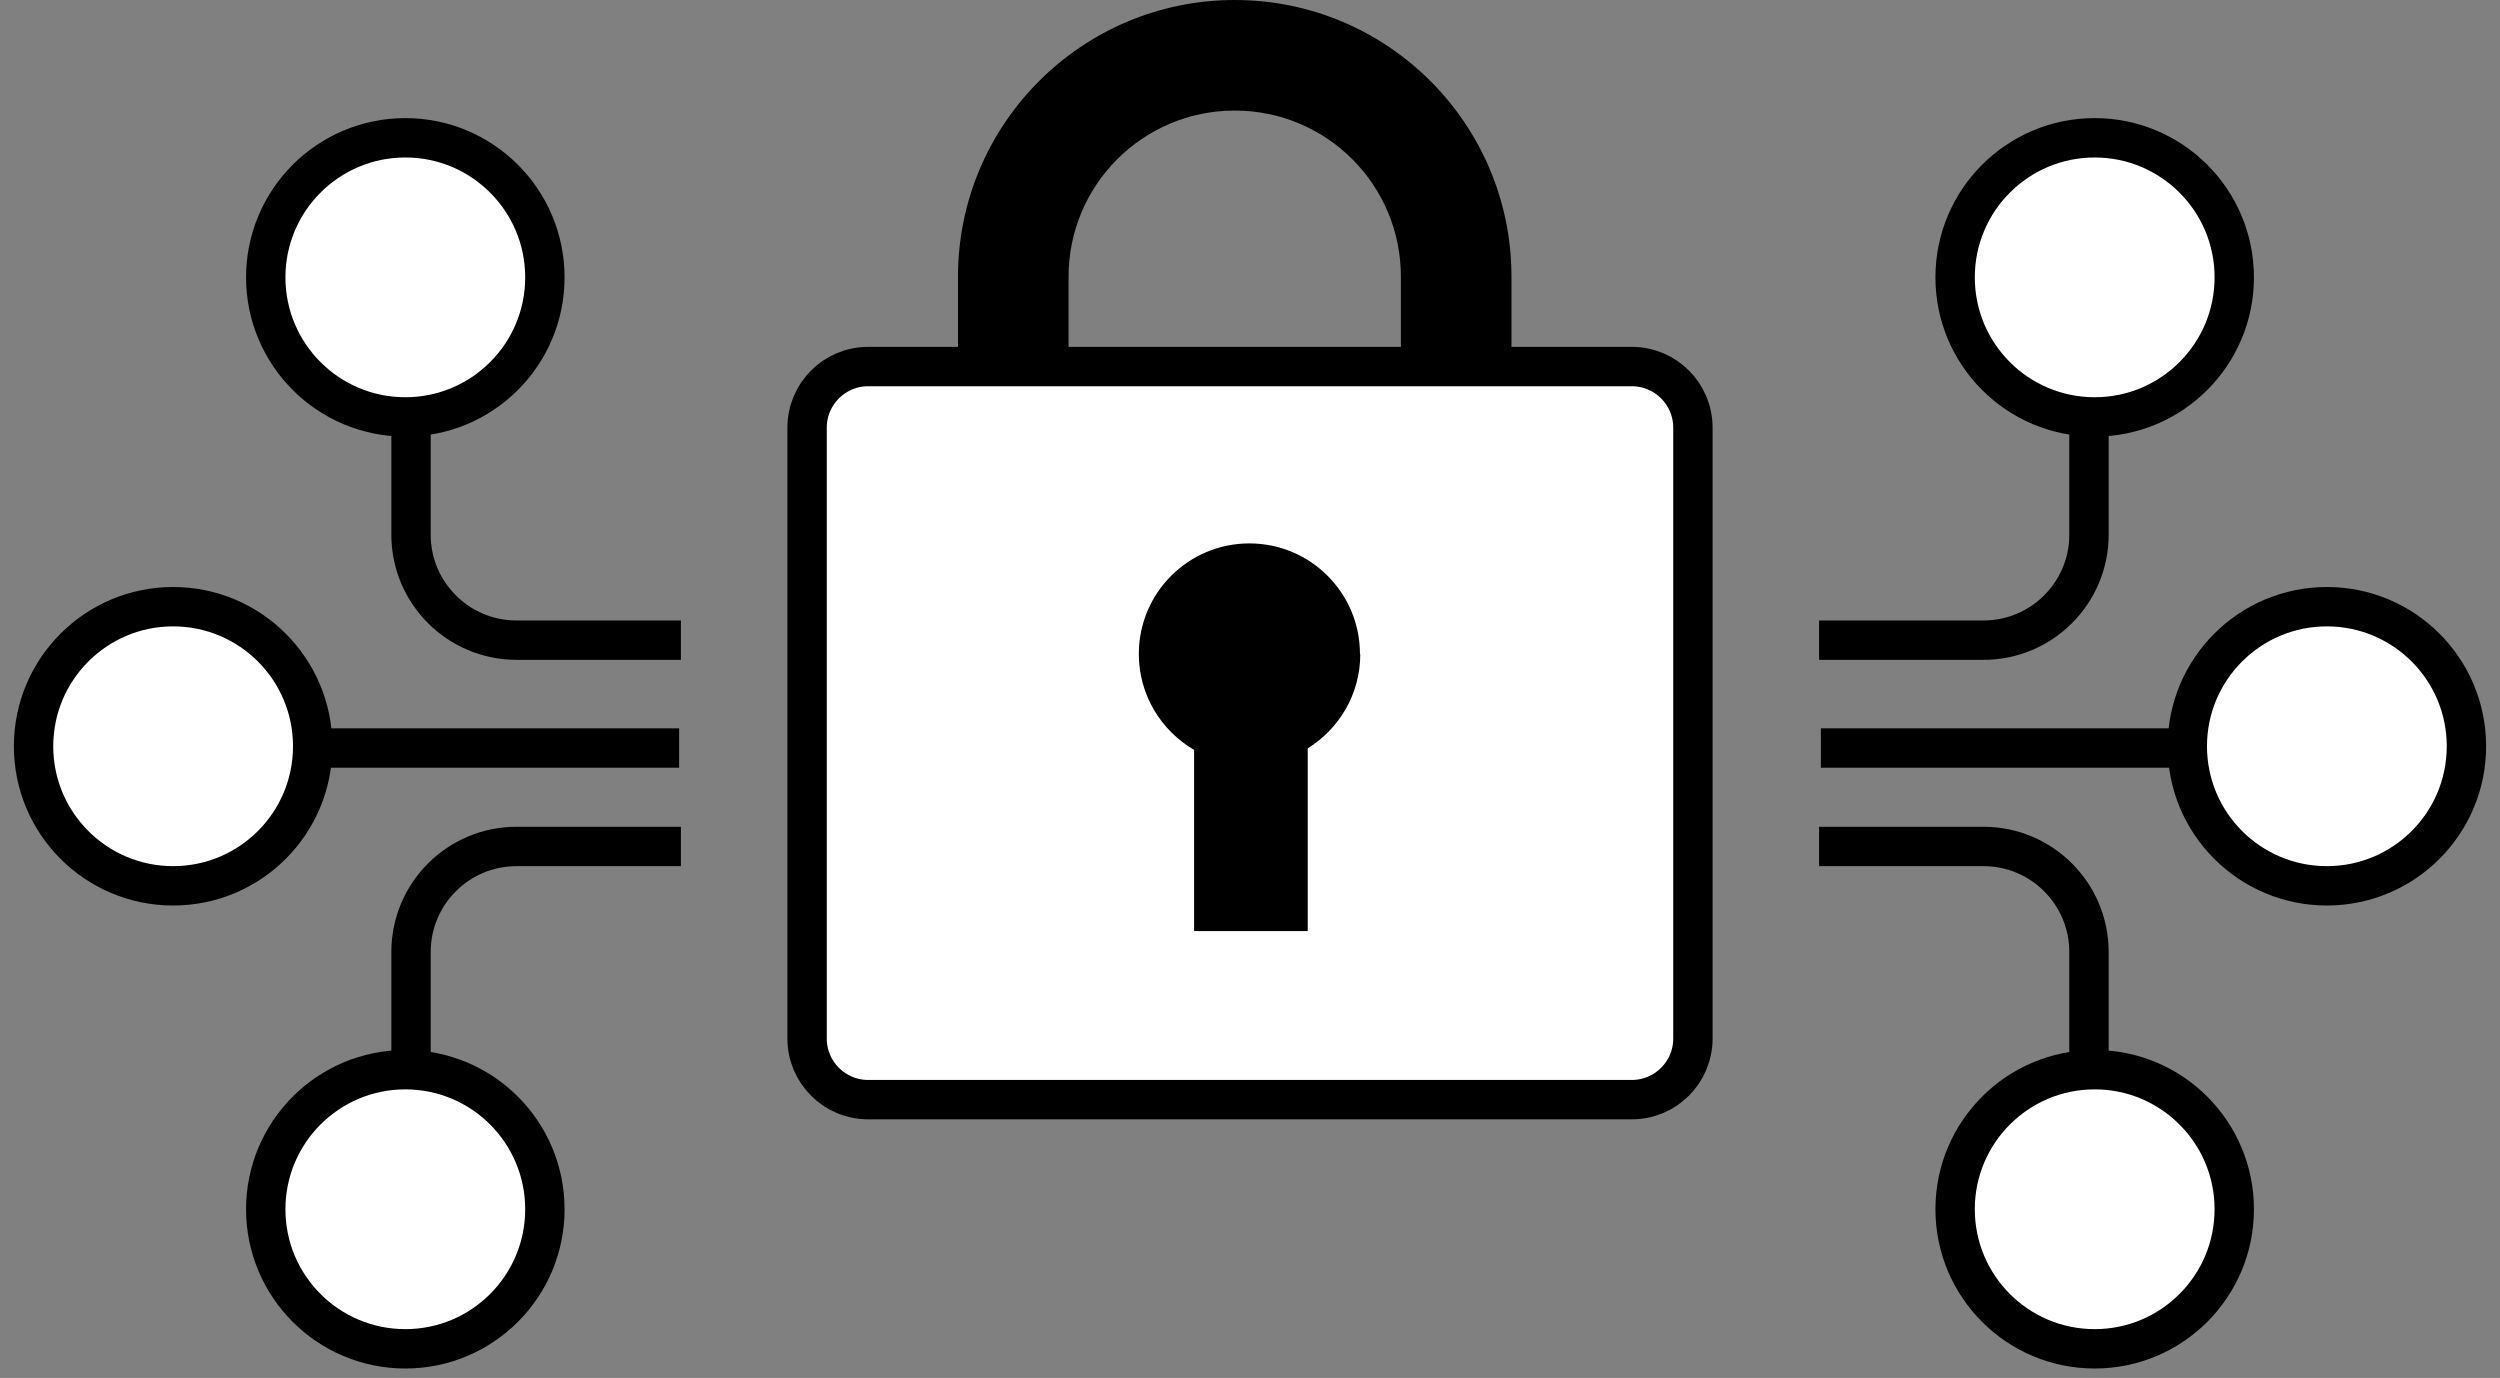
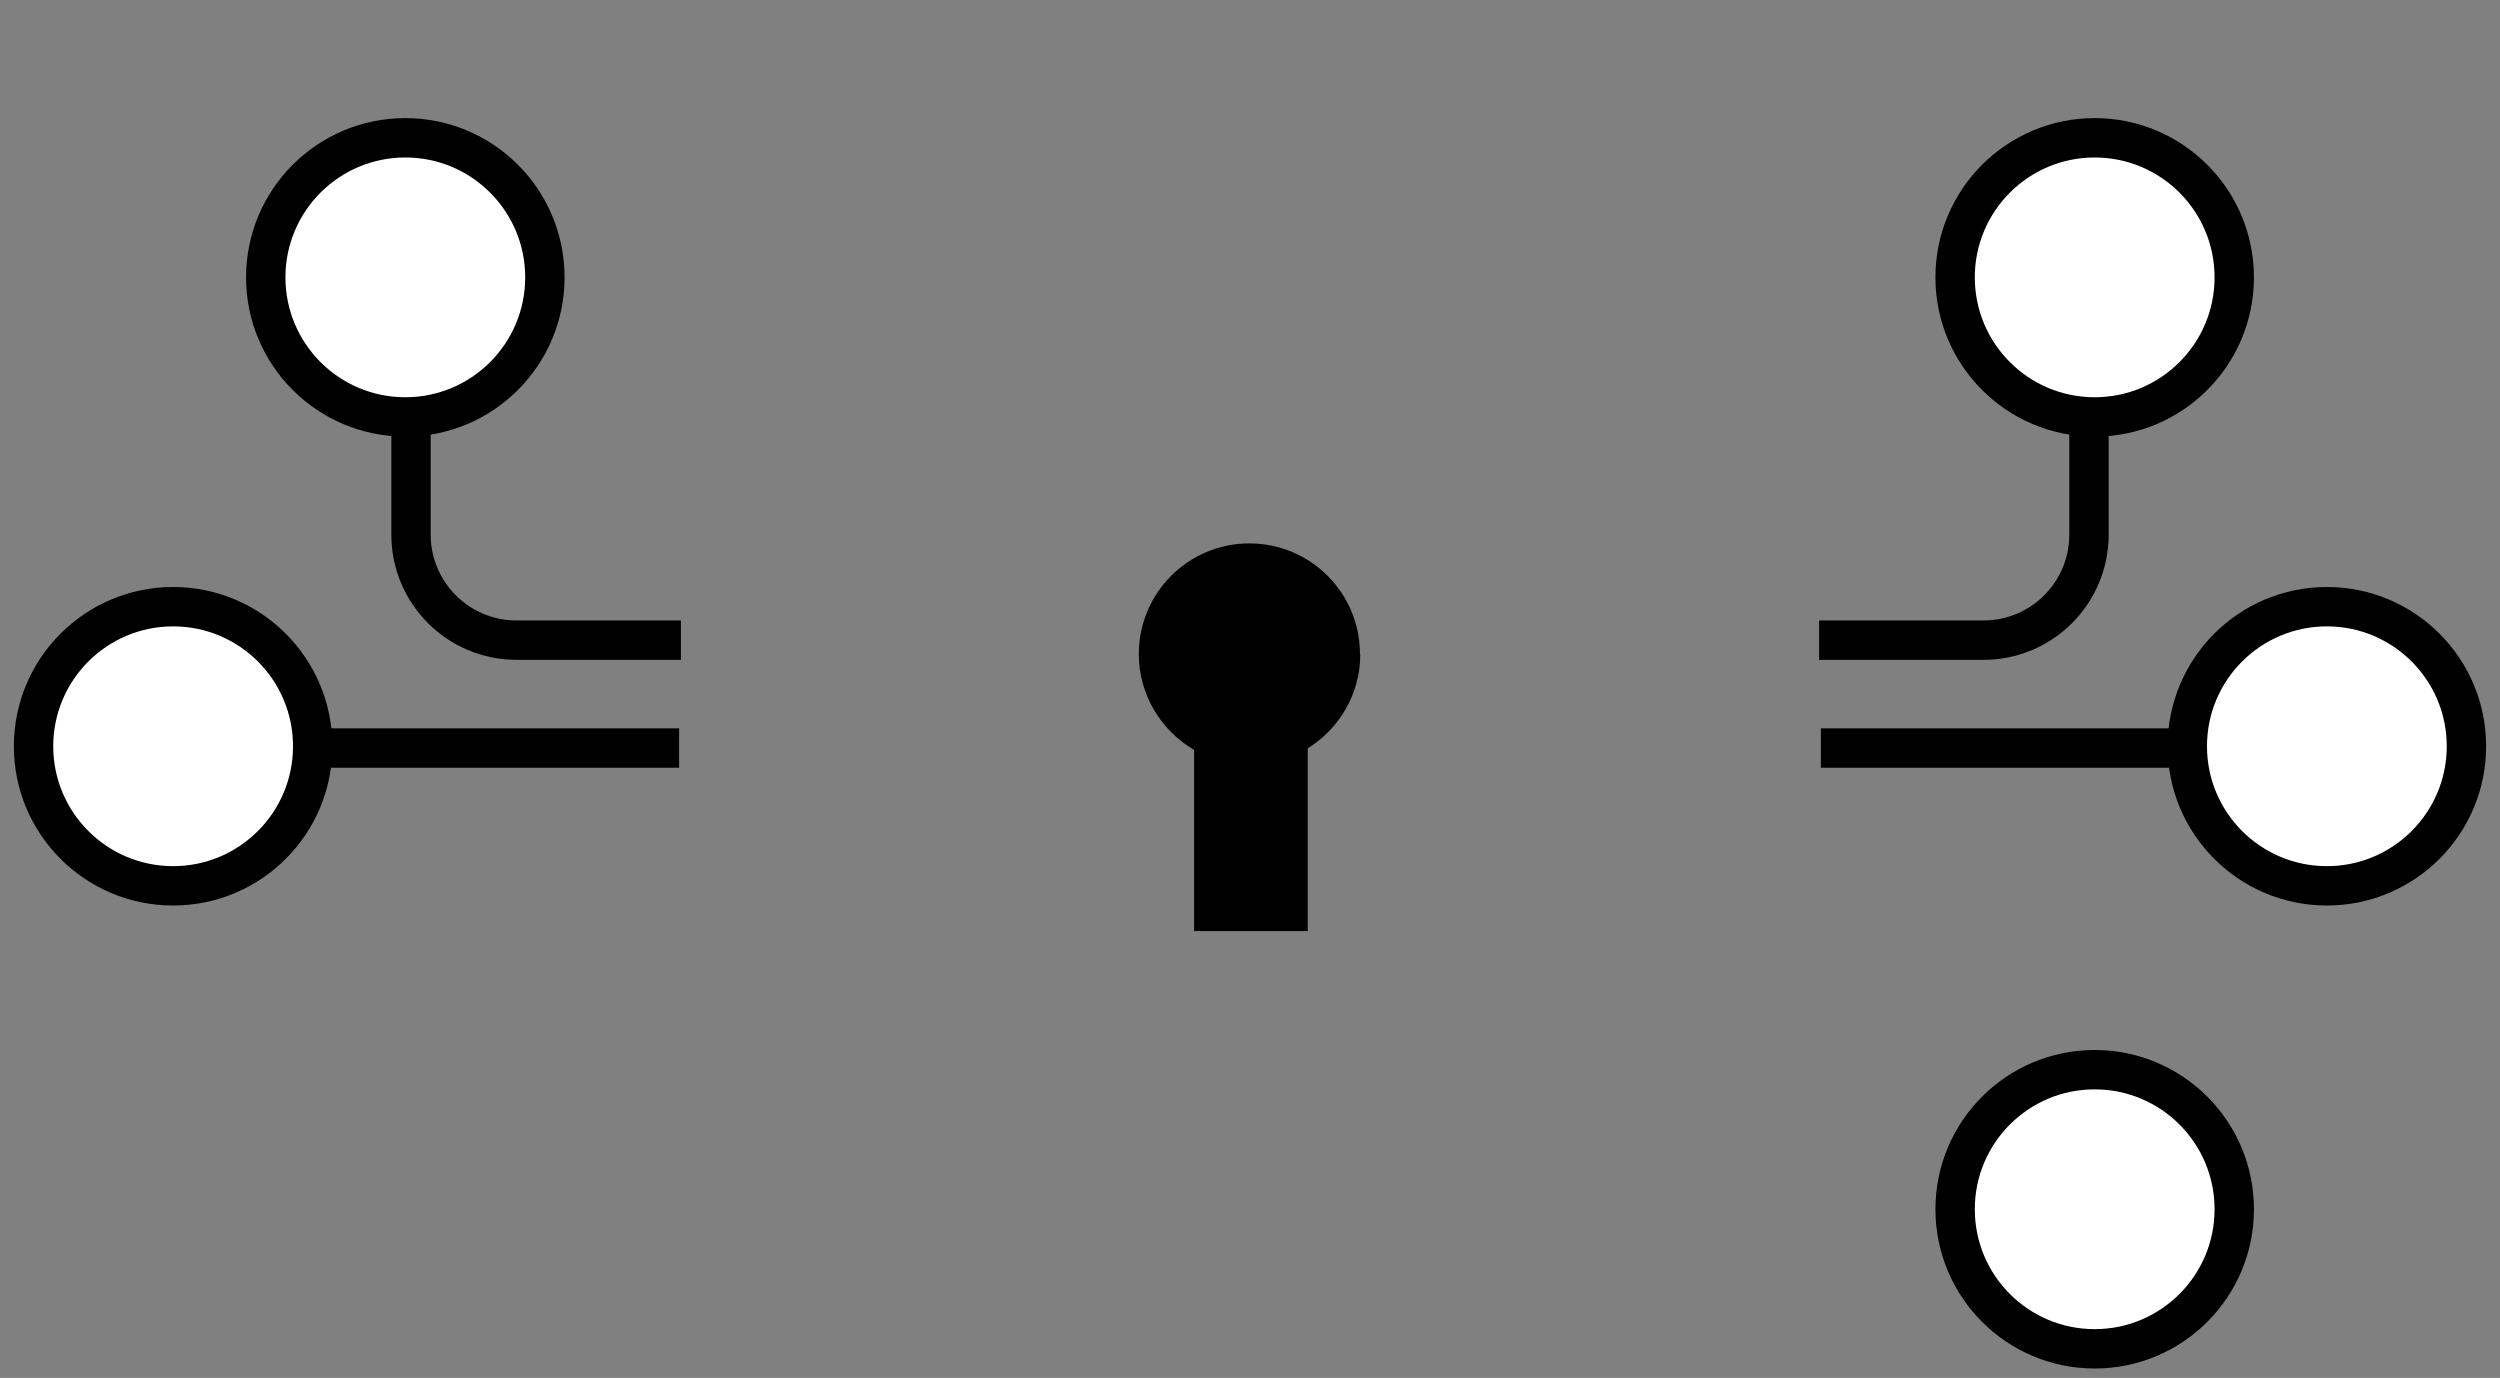
<svg xmlns="http://www.w3.org/2000/svg" width="127" height="70" viewBox="0 0 127 70" fill="none">
  <rect x="0" y="0" width="127" height="70" fill="#808080" stroke="none" />
-   <path d="M54.283 14.059C54.283 9.403 58.053 5.617 62.724 5.617C67.395 5.617 71.165 9.388 71.165 14.059V18.621H76.783V14.059C76.783 6.284 70.483 0 62.724 0C54.965 0 48.666 6.3 48.666 14.059V18.621H54.283V14.059V14.059Z" fill="black" />
-   <path d="M82.897 18.621H44.103C42.389 18.621 41 20.01 41 21.724V52.758C41 54.472 42.389 55.862 44.103 55.862H82.897C84.611 55.862 86 54.472 86 52.758V21.724C86 20.01 84.611 18.621 82.897 18.621Z" fill="white" stroke="black" stroke-width="2" stroke-miterlimit="10" />
  <path d="M69.086 33.222C69.086 30.119 66.572 27.605 63.469 27.605C60.365 27.605 57.852 30.119 57.852 33.222C57.852 35.302 58.984 37.117 60.66 38.095V47.297H66.433V38.017C68.031 37.024 69.102 35.255 69.102 33.238L69.086 33.222Z" fill="black" />
-   <path d="M34.59 43L26.24 43C23.28 43 20.88 45.4 20.88 48.36L20.88 61.03" stroke="black" stroke-width="2" stroke-miterlimit="10" />
-   <path d="M20.59 68.52C16.674 68.52 13.5 65.346 13.5 61.43C13.5 57.514 16.674 54.34 20.59 54.34C24.506 54.34 27.68 57.514 27.68 61.43C27.68 65.346 24.506 68.52 20.59 68.52Z" fill="white" stroke="black" stroke-width="2" />
  <path d="M34.59 32.52L26.24 32.52C23.28 32.52 20.88 30.12 20.88 27.16L20.88 14.49" stroke="black" stroke-width="2" stroke-miterlimit="10" />
  <path d="M20.59 7C16.674 7 13.5 10.174 13.5 14.09C13.5 18.006 16.674 21.18 20.59 21.18C24.506 21.18 27.68 18.006 27.68 14.09C27.68 10.174 24.506 7 20.59 7Z" fill="white" stroke="black" stroke-width="2" />
  <path d="M8.795 30.82C4.879 30.82 1.705 33.994 1.705 37.91C1.705 41.826 4.879 45 8.795 45C12.711 45 15.885 41.826 15.885 37.91C15.885 33.994 12.711 30.82 8.795 30.82Z" fill="white" stroke="black" stroke-width="2" />
  <line x1="34.5" y1="38" x2="16.5" y2="38" stroke="black" stroke-width="2" />
-   <path d="M92.41 43L100.76 43C103.72 43 106.12 45.4 106.12 48.36L106.12 61.03" stroke="black" stroke-width="2" stroke-miterlimit="10" />
  <path d="M106.41 68.52C110.326 68.52 113.5 65.346 113.5 61.43C113.5 57.514 110.326 54.34 106.41 54.34C102.494 54.34 99.32 57.514 99.32 61.43C99.32 65.346 102.494 68.52 106.41 68.52Z" fill="white" stroke="black" stroke-width="2" />
  <path d="M92.41 32.52L100.76 32.52C103.72 32.52 106.12 30.12 106.12 27.16L106.12 14.49" stroke="black" stroke-width="2" stroke-miterlimit="10" />
  <path d="M106.41 7C110.326 7 113.5 10.174 113.5 14.09C113.5 18.006 110.326 21.18 106.41 21.18C102.494 21.18 99.32 18.006 99.32 14.09C99.32 10.174 102.494 7 106.41 7Z" fill="white" stroke="black" stroke-width="2" />
  <path d="M118.205 30.82C122.121 30.82 125.295 33.994 125.295 37.91C125.295 41.826 122.121 45 118.205 45C114.289 45 111.115 41.826 111.115 37.91C111.115 33.994 114.289 30.82 118.205 30.82Z" fill="white" stroke="black" stroke-width="2" />
  <line y1="-1" x2="18" y2="-1" transform="matrix(1 0 0 -1 92.5 37)" stroke="black" stroke-width="2" />
</svg>